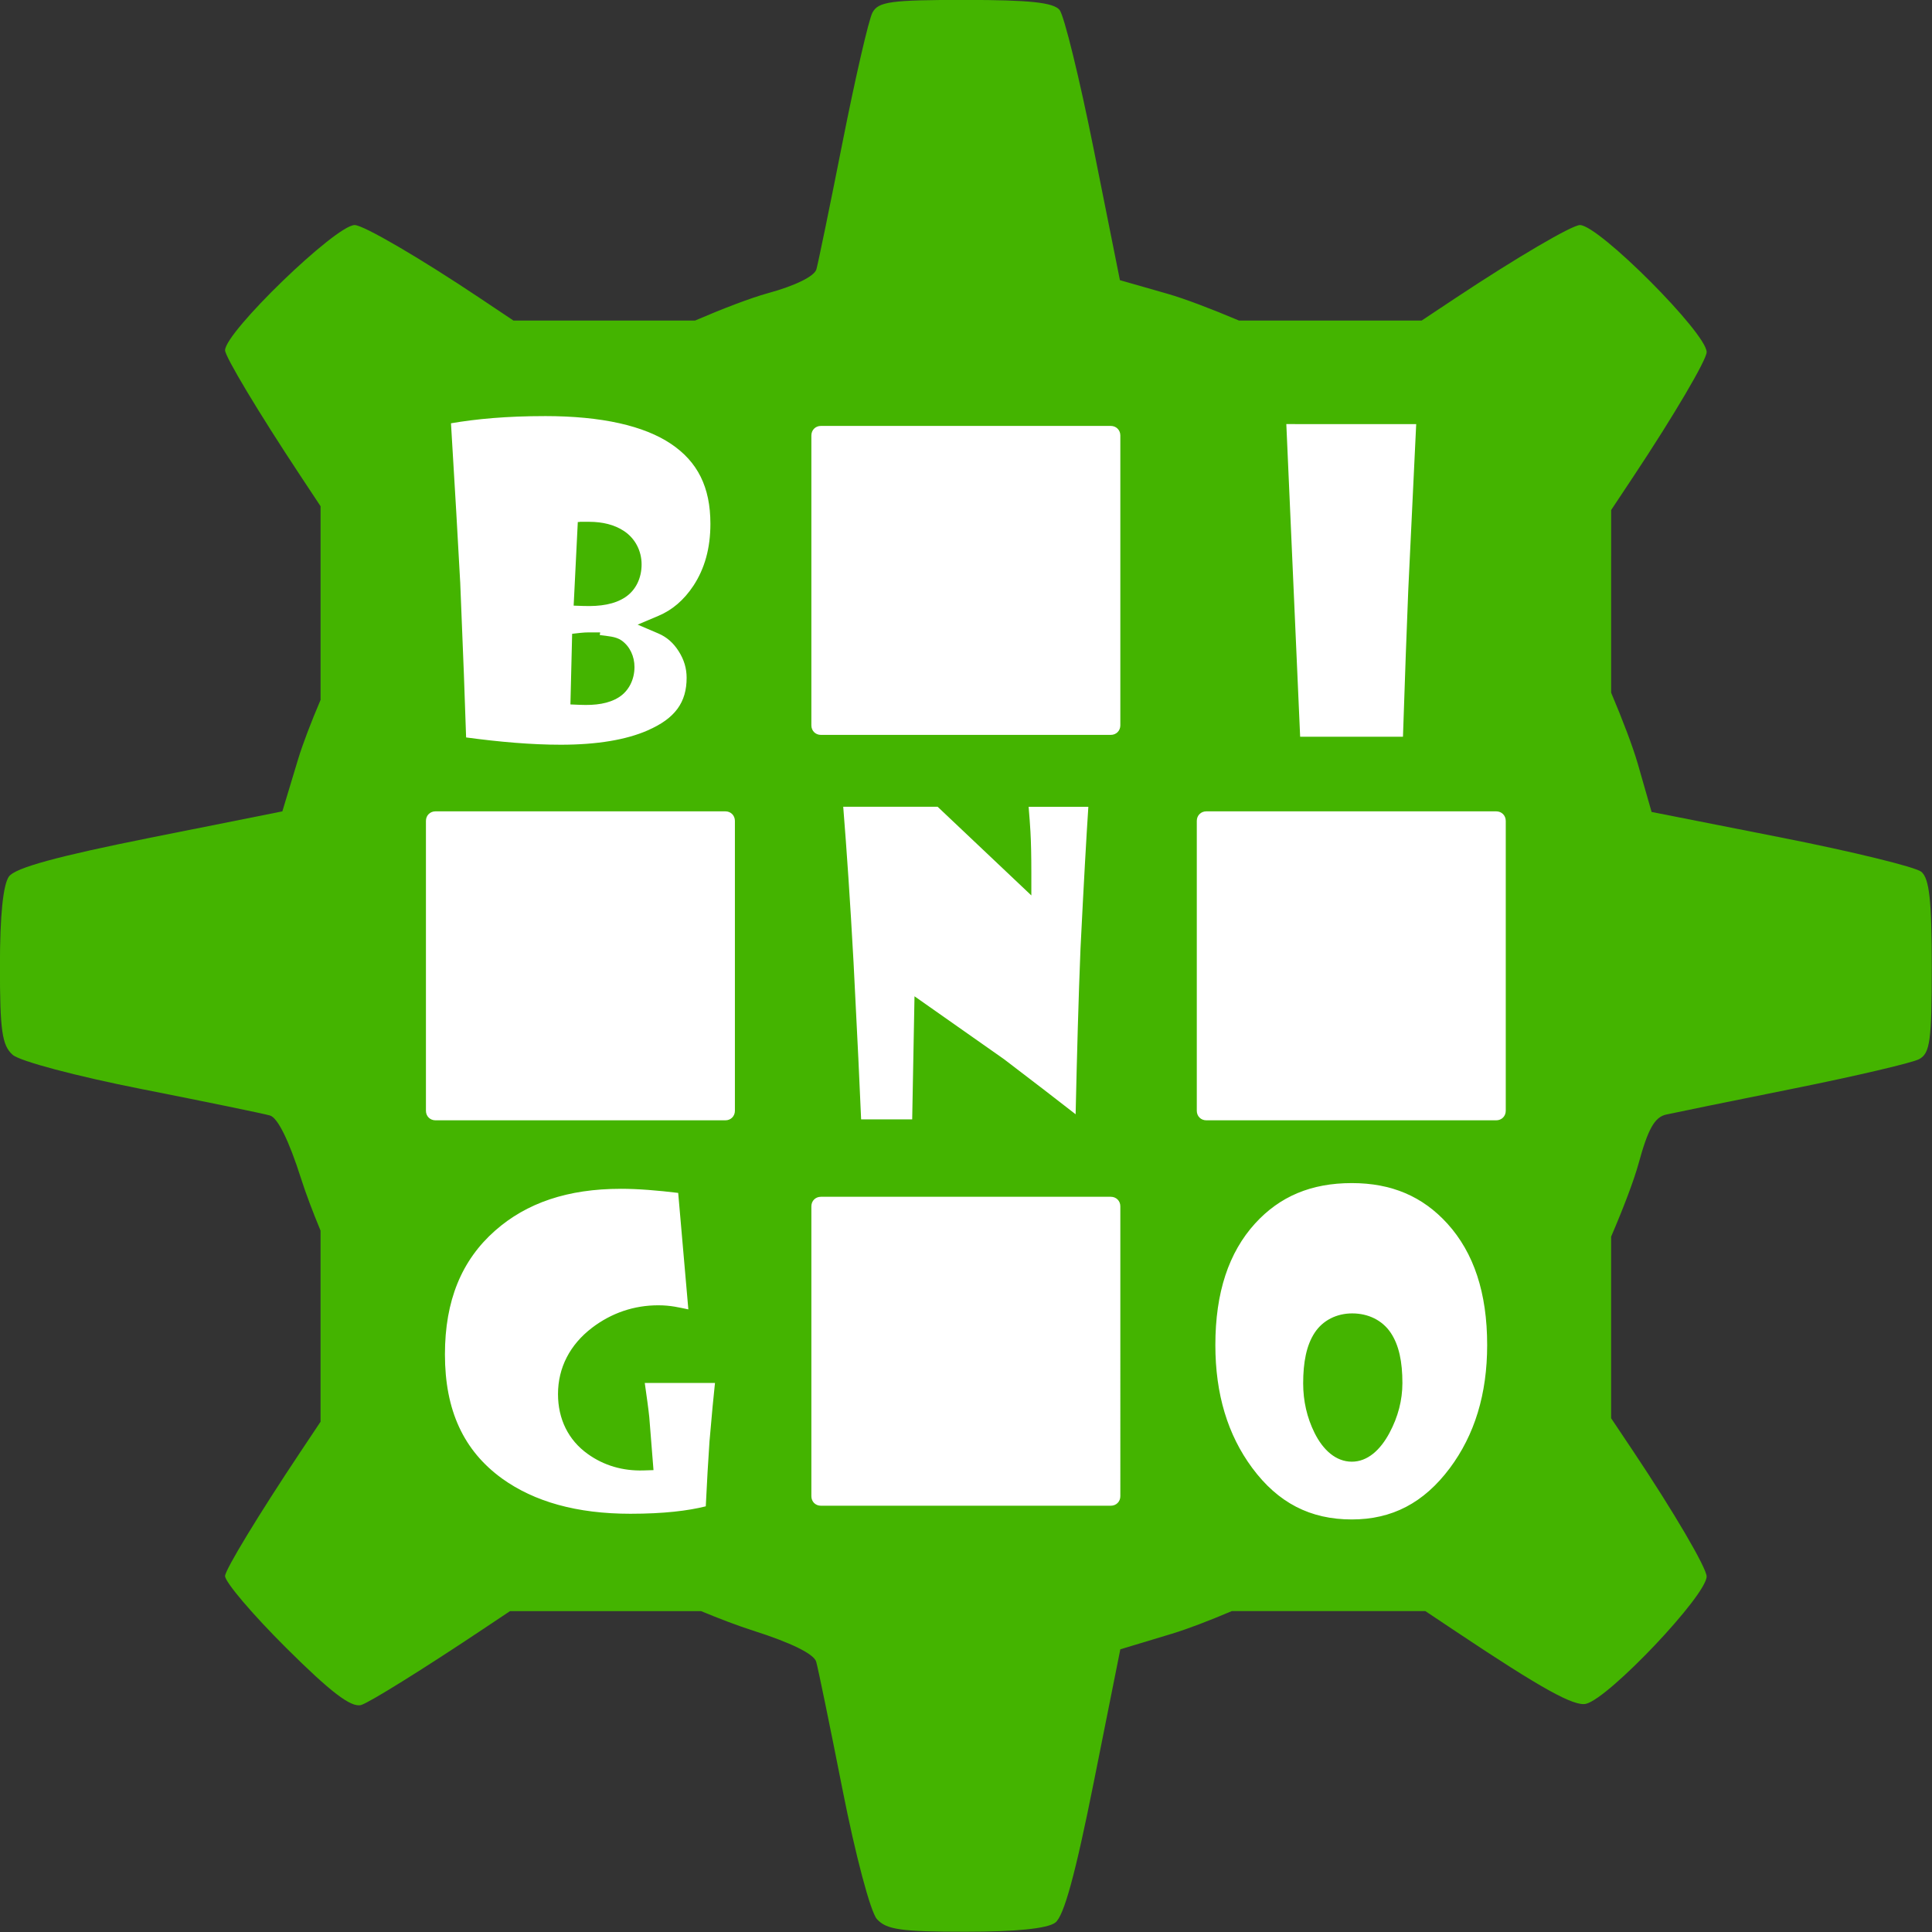
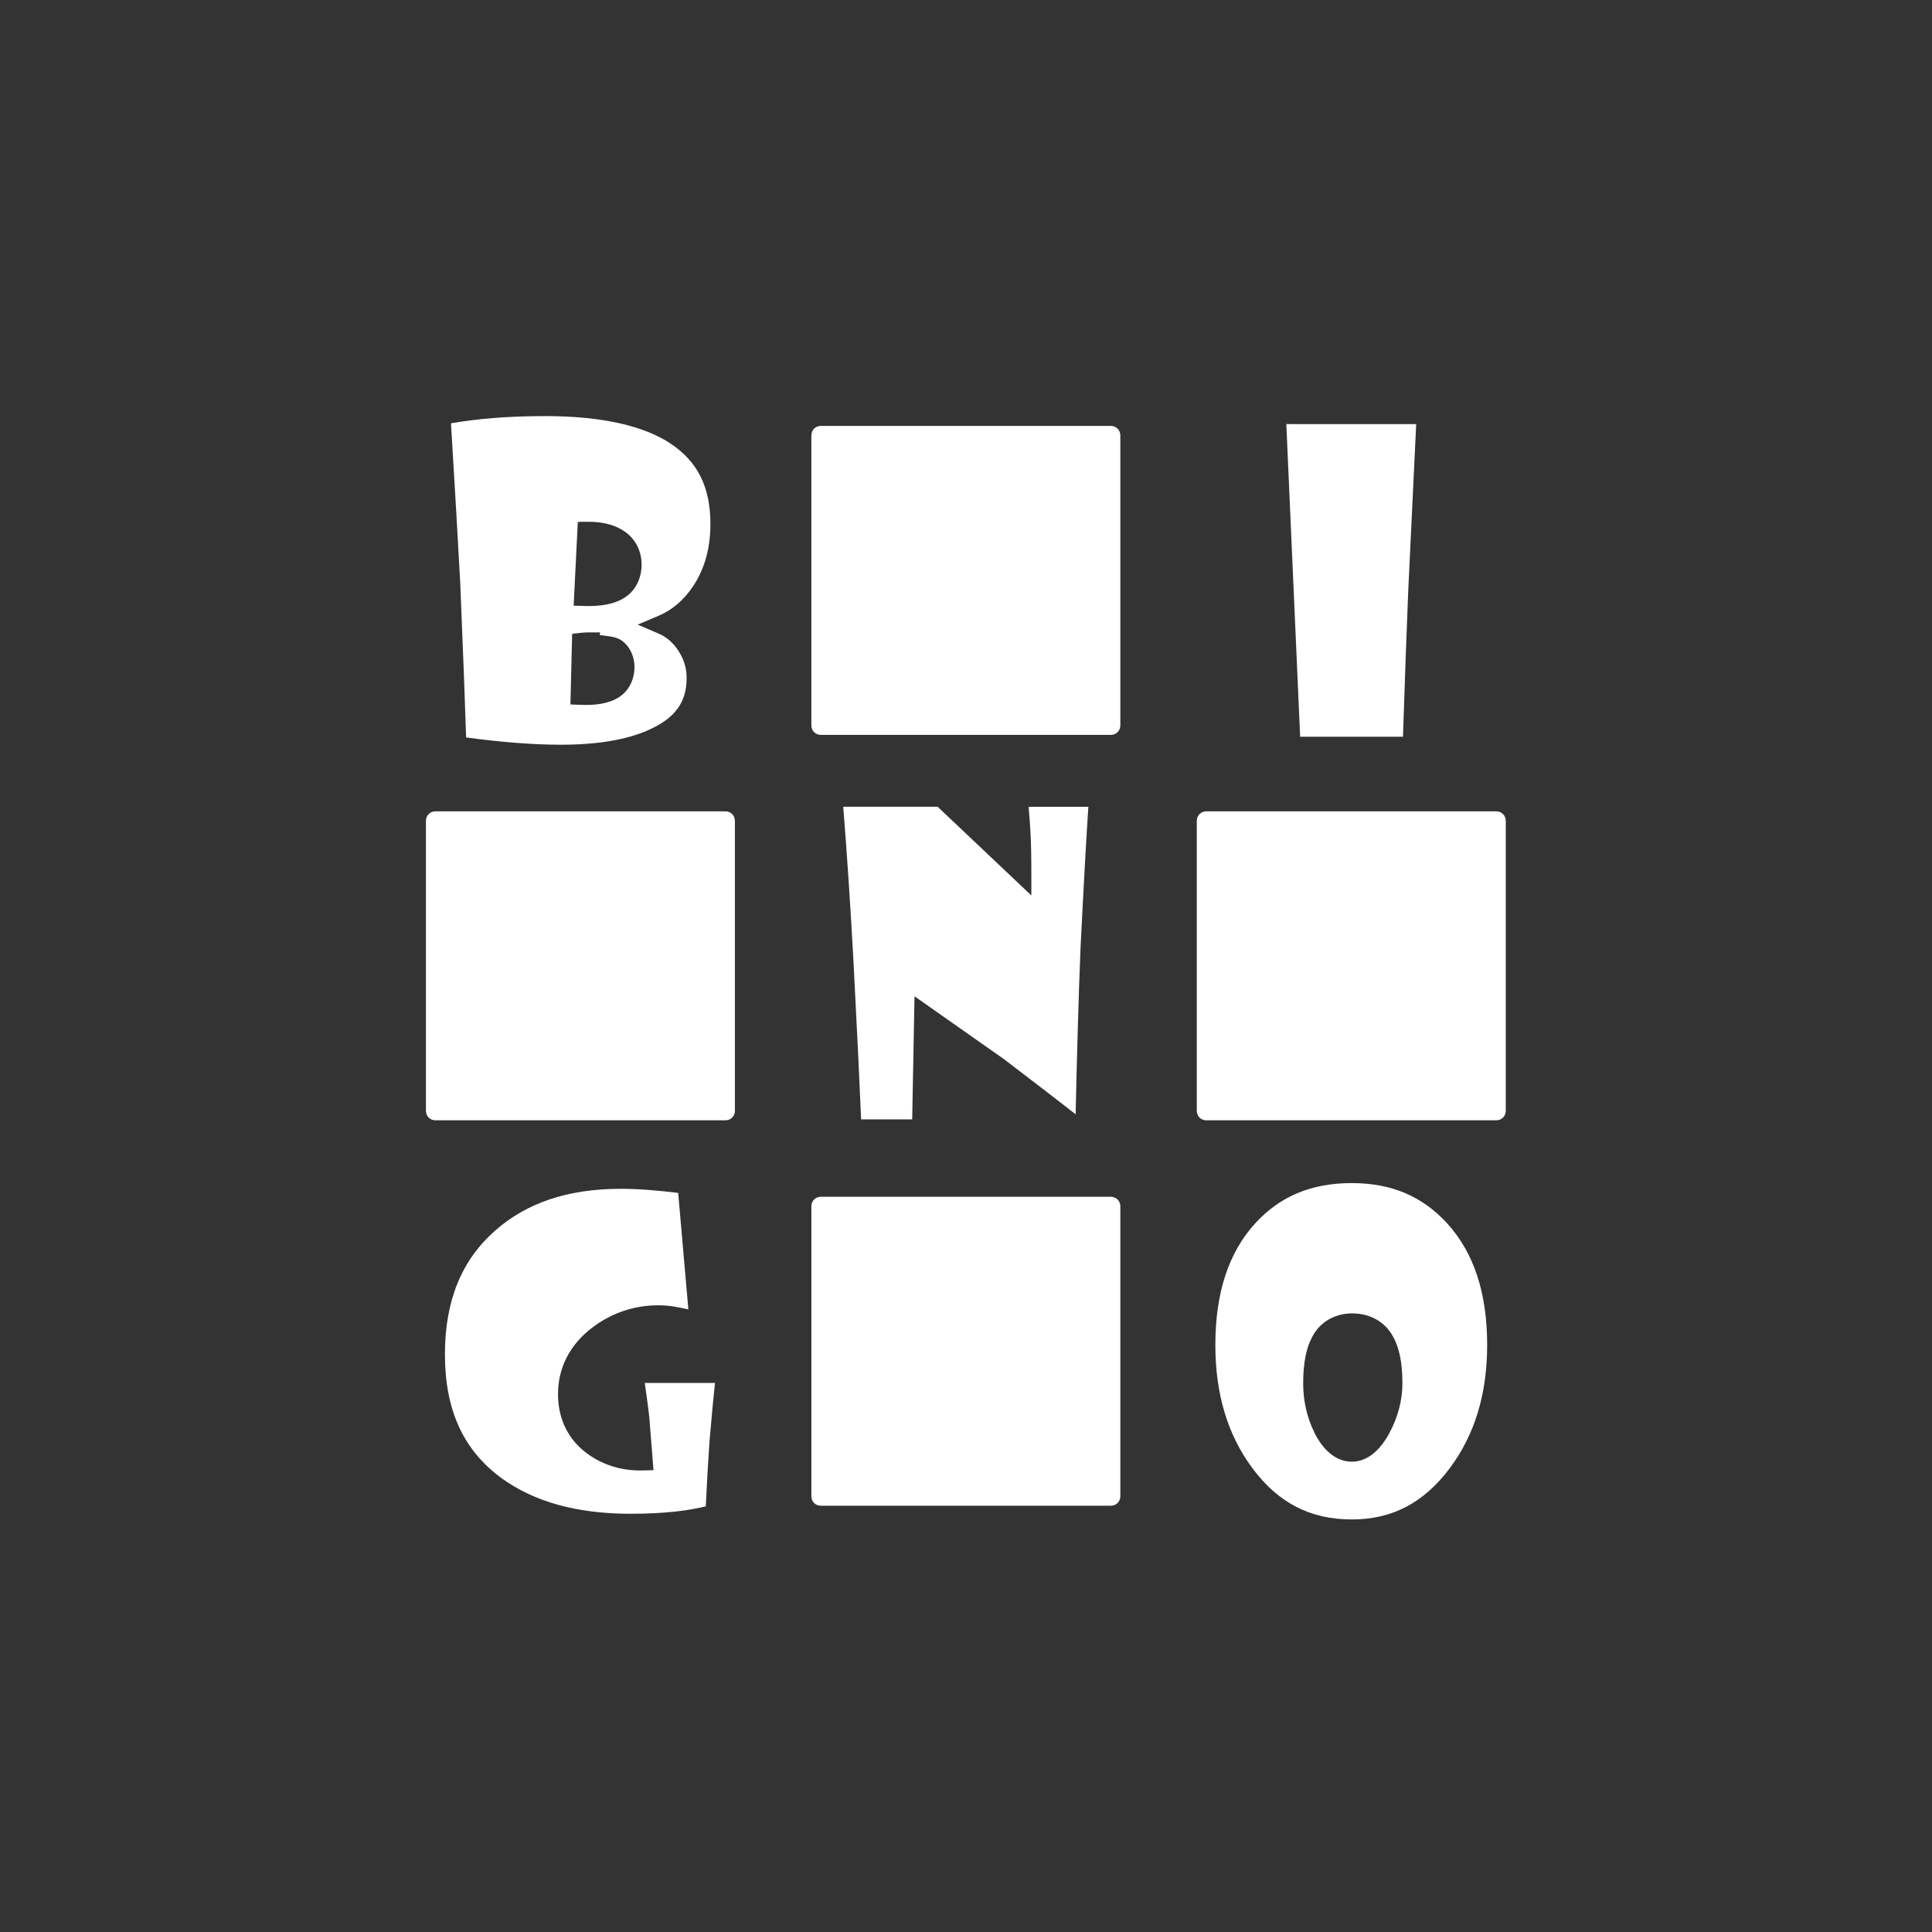
<svg xmlns="http://www.w3.org/2000/svg" xmlns:ns1="http://www.inkscape.org/namespaces/inkscape" xmlns:ns2="http://sodipodi.sourceforge.net/DTD/sodipodi-0.dtd" width="512" height="512" viewBox="0 0 135.467 135.467" version="1.1" id="svg5" xml:space="preserve" ns1:version="1.2.2 (b0a8486541, 2022-12-01)" ns2:docname="bingo-logo.svg" ns1:export-filename="BM512.png" ns1:export-xdpi="96" ns1:export-ydpi="96">
  <rect x="0" y="0" width="135.467" height="135.467" fill="#333333" stroke="none" />
  <ns2:namedview id="namedview7" pagecolor="#ffffff" bordercolor="#000000" borderopacity="0.25" ns1:showpageshadow="false" ns1:pageopacity="0.0" ns1:pagecheckerboard="0" ns1:deskcolor="#d1d1d1" ns1:document-units="px" showgrid="false" ns1:zoom="0.4823998" ns1:cx="-243.5739" ns1:cy="423.92223" ns1:window-width="1920" ns1:window-height="1015" ns1:window-x="0" ns1:window-y="0" ns1:window-maximized="1" ns1:current-layer="layer1" />
  <defs id="defs2" />
  <g ns1:label="Layer 1" ns1:groupmode="layer" id="layer1" transform="translate(-56.311,-59.084)">
    <g id="g3678" transform="matrix(1.013,0,0,1.013,-0.737,-0.774)" style="stroke-width:0.987">
-       <path id="path3114" style="fill:#44b400;fill-opacity:1;stroke-width:0.987" d="m 123.125,59.084 c -5.156,0 -6.016,0.118 -6.421,0.88 -0.257,0.484 -1.184,4.499 -2.059,8.923 -0.876,4.424 -1.695,8.403 -1.82,8.843 -0.138,0.484 -1.464,1.137 -3.362,1.655 -1.157,0.316 -3.112,1.064 -5.039,1.893 H 91.855 l -2.32,-1.552 c -4.159,-2.782 -8.061,-5.058 -8.671,-5.058 -1.303,0 -8.969,7.409 -8.969,8.668 0,0.444 2.338,4.34 5.196,8.658 l 1.414,2.136 v 13.403 c -0.653,1.536 -1.24,3.062 -1.565,4.14 l -1.08,3.577 -9.146,1.827 c -6.437,1.286 -9.332,2.08 -9.774,2.678 -0.41,0.555 -0.629,2.71 -0.629,6.206 0,4.467 0.146,5.486 0.88,6.14 0.495,0.441 4.4,1.478 8.923,2.371 4.424,0.873 8.422,1.696 8.885,1.829 0.539,0.155 1.315,1.726 2.157,4.373 0.331,1.04 0.821,2.326 1.348,3.599 v 13.226 l -1.415,2.122 c -2.857,4.284 -5.194,8.135 -5.194,8.557 0,0.422 1.903,2.661 4.228,4.974 3.083,3.067 4.487,4.139 5.182,3.957 0.525,-0.137 4.334,-2.507 8.465,-5.266 l 1.849,-1.235 h 13.222 c 1.272,0.527 2.558,1.017 3.597,1.348 2.647,0.843 4.218,1.618 4.373,2.157 0.133,0.463 0.956,4.461 1.829,8.885 0.893,4.523 1.93,8.428 2.371,8.923 0.654,0.734 1.673,0.88 6.14,0.88 3.496,0 5.651,-0.218 6.206,-0.629 0.599,-0.442 1.392,-3.337 2.678,-9.774 l 1.827,-9.146 3.577,-1.08 c 1.077,-0.325 2.602,-0.912 4.139,-1.565 h 13.398 l 2.17,1.448 c 5.865,3.915 8.134,5.173 8.958,4.967 1.607,-0.403 8.341,-7.518 8.341,-8.812 0,-0.589 -2.276,-4.474 -5.058,-8.633 l -1.552,-2.32 v -12.57 c 0.831,-1.931 1.581,-3.893 1.899,-5.058 0.654,-2.395 1.112,-3.211 1.906,-3.39 0.575,-0.13 4.551,-0.941 8.837,-1.803 4.285,-0.862 8.188,-1.776 8.672,-2.031 0.762,-0.403 0.88,-1.26 0.88,-6.418 0,-4.561 -0.169,-6.093 -0.722,-6.553 -0.397,-0.33 -4.76,-1.397 -9.696,-2.371 l -8.975,-1.771 -0.95,-3.315 c -0.339,-1.182 -1.061,-3.077 -1.85,-4.94 V 94.394 l 1.561,-2.352 c 2.776,-4.182 5.049,-8.044 5.049,-8.582 0,-1.304 -7.469,-8.792 -8.77,-8.792 -0.551,0 -4.423,2.272 -8.605,5.048 l -2.352,1.562 h -12.642 c -1.862,-0.789 -3.754,-1.511 -4.934,-1.849 l -3.309,-0.947 -1.803,-9.007 c -0.992,-4.954 -2.061,-9.318 -2.376,-9.699 -0.428,-0.515 -2.088,-0.691 -6.527,-0.691 z" />
      <g aria-label="I" id="g3120" style="font-weight:bold;font-size:30.617px;font-family:'Showcard Gothic';-inkscape-font-specification:'Showcard Gothic Bold';text-align:center;text-anchor:middle;fill:#ffffff;stroke:none;stroke-width:1.306;stroke-linecap:round;stroke-linejoin:round;paint-order:normal" transform="translate(18.047,-18.369)">
        <g id="g3118" style="fill:#ffffff;stroke:none;stroke-width:1.306;paint-order:normal">
          <path id="path3116" style="color:#000000;-inkscape-font-specification:'Showcard Gothic Bold';fill:#ffffff;stroke:none;stroke-width:1.306;stroke-linecap:butt;stroke-linejoin:miter;-inkscape-stroke:none;paint-order:normal" d="m 75.977,106.26 c -2.64,0 -4.73,0.196 -6.492,0.498 0.275,4.531 0.493,8.293 0.635,10.959 v 0.004 l 0.002,0.004 c 0.208,4.98 0.336,8.427 0.41,10.778 2.316,0.311 4.526,0.504 6.553,0.504 2.532,0 4.539,-0.346 6.014,-0.991 v -0.002 c 1.904,-0.828 2.697,-1.941 2.697,-3.639 0,-0.653 -0.175,-1.249 -0.552,-1.842 -0.376,-0.59 -0.833,-0.982 -1.408,-1.228 l -1.43,-0.611 1.434,-0.606 c 0.96,-0.405 1.759,-1.082 2.426,-2.086 0.781,-1.189 1.176,-2.597 1.176,-4.286 0,-2.541 -0.885,-4.299 -2.736,-5.539 -1.851,-1.24 -4.759,-1.918 -8.727,-1.918 z m 51.328,0.553 0.957,21.641 h 7.117 c 0.138,-4.16 0.262,-7.637 0.365,-10.115 v -0.002 l 0.551,-11.523 z m -32.215,0.127 c -0.378,0 -0.66,0.285 -0.66,0.662 v 20.062 c 0,0.378 0.282,0.662 0.66,0.662 h 20.064 c 0.378,0 0.662,-0.284 0.662,-0.662 V 107.602 c 0,-0.378 -0.285,-0.662 -0.662,-0.662 z m -16.691,6.635 0.662,0.002 h 0.004 c 0.921,0.004 1.734,0.201 2.391,0.635 0.777,0.514 1.223,1.371 1.223,2.316 0,0.936 -0.396,1.783 -1.133,2.27 -0.736,0.487 -1.707,0.646 -2.9,0.604 l -0.67,-0.023 0.287,-5.789 0.136,-0.002 z m 0.645,7.658 h 0.767 l -0.027,0.183 c 0.537,0.073 1.11,0.096 1.5,0.369 0.583,0.408 0.902,1.106 0.902,1.842 0,0.861 -0.386,1.655 -1.082,2.095 -0.696,0.44 -1.597,0.572 -2.703,0.523 l -0.649,-0.027 0.119,-4.889 0.574,-0.065 c 0.202,-0.022 0.402,-0.033 0.598,-0.033 z m 17.591,12.066 c 0.243,3.025 0.483,6.547 0.717,10.813 v 0.002 0.002 c 0.273,5.3 0.435,8.717 0.522,10.823 h 3.535 l 0.16,-8.52 1.02,0.717 c 2.292,1.614 4.016,2.827 5.17,3.633 l 0.011,0.008 0.01,0.008 c 2.21,1.682 3.663,2.805 4.941,3.801 0.094,-4.206 0.201,-8.117 0.336,-11.433 v -0.004 -0.002 c 0.233,-4.679 0.408,-7.771 0.545,-9.845 h -4.135 c 0.051,0.63 0.106,1.284 0.127,1.722 v 0.006 c 0.041,0.71 0.062,1.662 0.062,2.873 v 1.535 l -6.486,-6.137 h -6.535 z m -28.222,0.319 c -0.378,0 -0.662,0.284 -0.662,0.662 v 20.064 c 0,0.378 0.285,0.66 0.662,0.66 h 20.064 c 0.378,0 0.66,-0.283 0.66,-0.66 v -20.064 c 0,-0.378 -0.282,-0.662 -0.66,-0.662 z m 53.357,0 c -0.378,0 -0.662,0.284 -0.662,0.662 v 20.064 c 0,0.378 0.285,0.66 0.662,0.66 h 20.062 c 0.378,0 0.662,-0.283 0.662,-0.66 v -20.064 c 0,-0.378 -0.284,-0.662 -0.662,-0.662 z m 10.068,25.731 c -2.81,0 -4.987,0.92 -6.701,2.802 -1.814,2 -2.744,4.763 -2.744,8.406 0,3.406 0.855,6.214 2.547,8.502 1.792,2.424 4.023,3.572 6.898,3.572 2.78,0 4.975,-1.137 6.779,-3.545 1.722,-2.309 2.59,-5.125 2.59,-8.529 0,-3.623 -0.928,-6.381 -2.744,-8.392 -1.717,-1.894 -3.868,-2.816 -6.625,-2.816 z m -50.606,0.396 c -3.658,0 -6.519,0.974 -8.697,2.899 -2.316,2.044 -3.469,4.838 -3.469,8.564 0,3.882 1.3,6.661 3.941,8.582 l 0.002,0.002 c 2.246,1.616 5.188,2.445 8.895,2.445 2.33,0 3.989,-0.208 5.217,-0.514 0.081,-1.661 0.165,-3.195 0.254,-4.449 v -0.004 -0.006 c 0.169,-1.994 0.284,-3.156 0.383,-4.08 h -4.86 c 0.131,0.923 0.26,1.839 0.307,2.324 l 0.002,0.006 0.295,3.703 -0.695,0.021 c -1.431,0.044 -2.746,-0.341 -3.858,-1.141 -1.342,-0.958 -2.057,-2.418 -2.057,-4.141 0,-1.832 0.828,-3.425 2.354,-4.591 l 0.002,-0.002 c 1.351,-1.027 2.906,-1.555 4.586,-1.555 0.861,0 1.448,0.153 2.08,0.283 l -0.703,-8.062 c -1.4,-0.169 -2.749,-0.285 -3.979,-0.285 z m 13.858,0.552 c -0.378,0 -0.66,0.283 -0.66,0.66 v 20.064 c 0,0.378 0.282,0.66 0.66,0.66 h 20.064 c 0.378,0 0.662,-0.282 0.662,-0.66 V 160.957 c 0,-0.378 -0.285,-0.66 -0.662,-0.66 z m 36.778,8.072 c 1.1,0 2.073,0.468 2.656,1.33 0.583,0.862 0.816,2.028 0.816,3.488 0,1.186 -0.301,2.341 -0.885,3.434 v 0.002 c -0.644,1.211 -1.532,2.01 -2.617,2.01 -1.092,0 -1.987,-0.797 -2.582,-1.998 -0.523,-1.058 -0.785,-2.207 -0.785,-3.418 0,-1.467 0.225,-2.635 0.791,-3.502 0.566,-0.867 1.525,-1.346 2.606,-1.346 z" />
        </g>
      </g>
    </g>
  </g>
</svg>